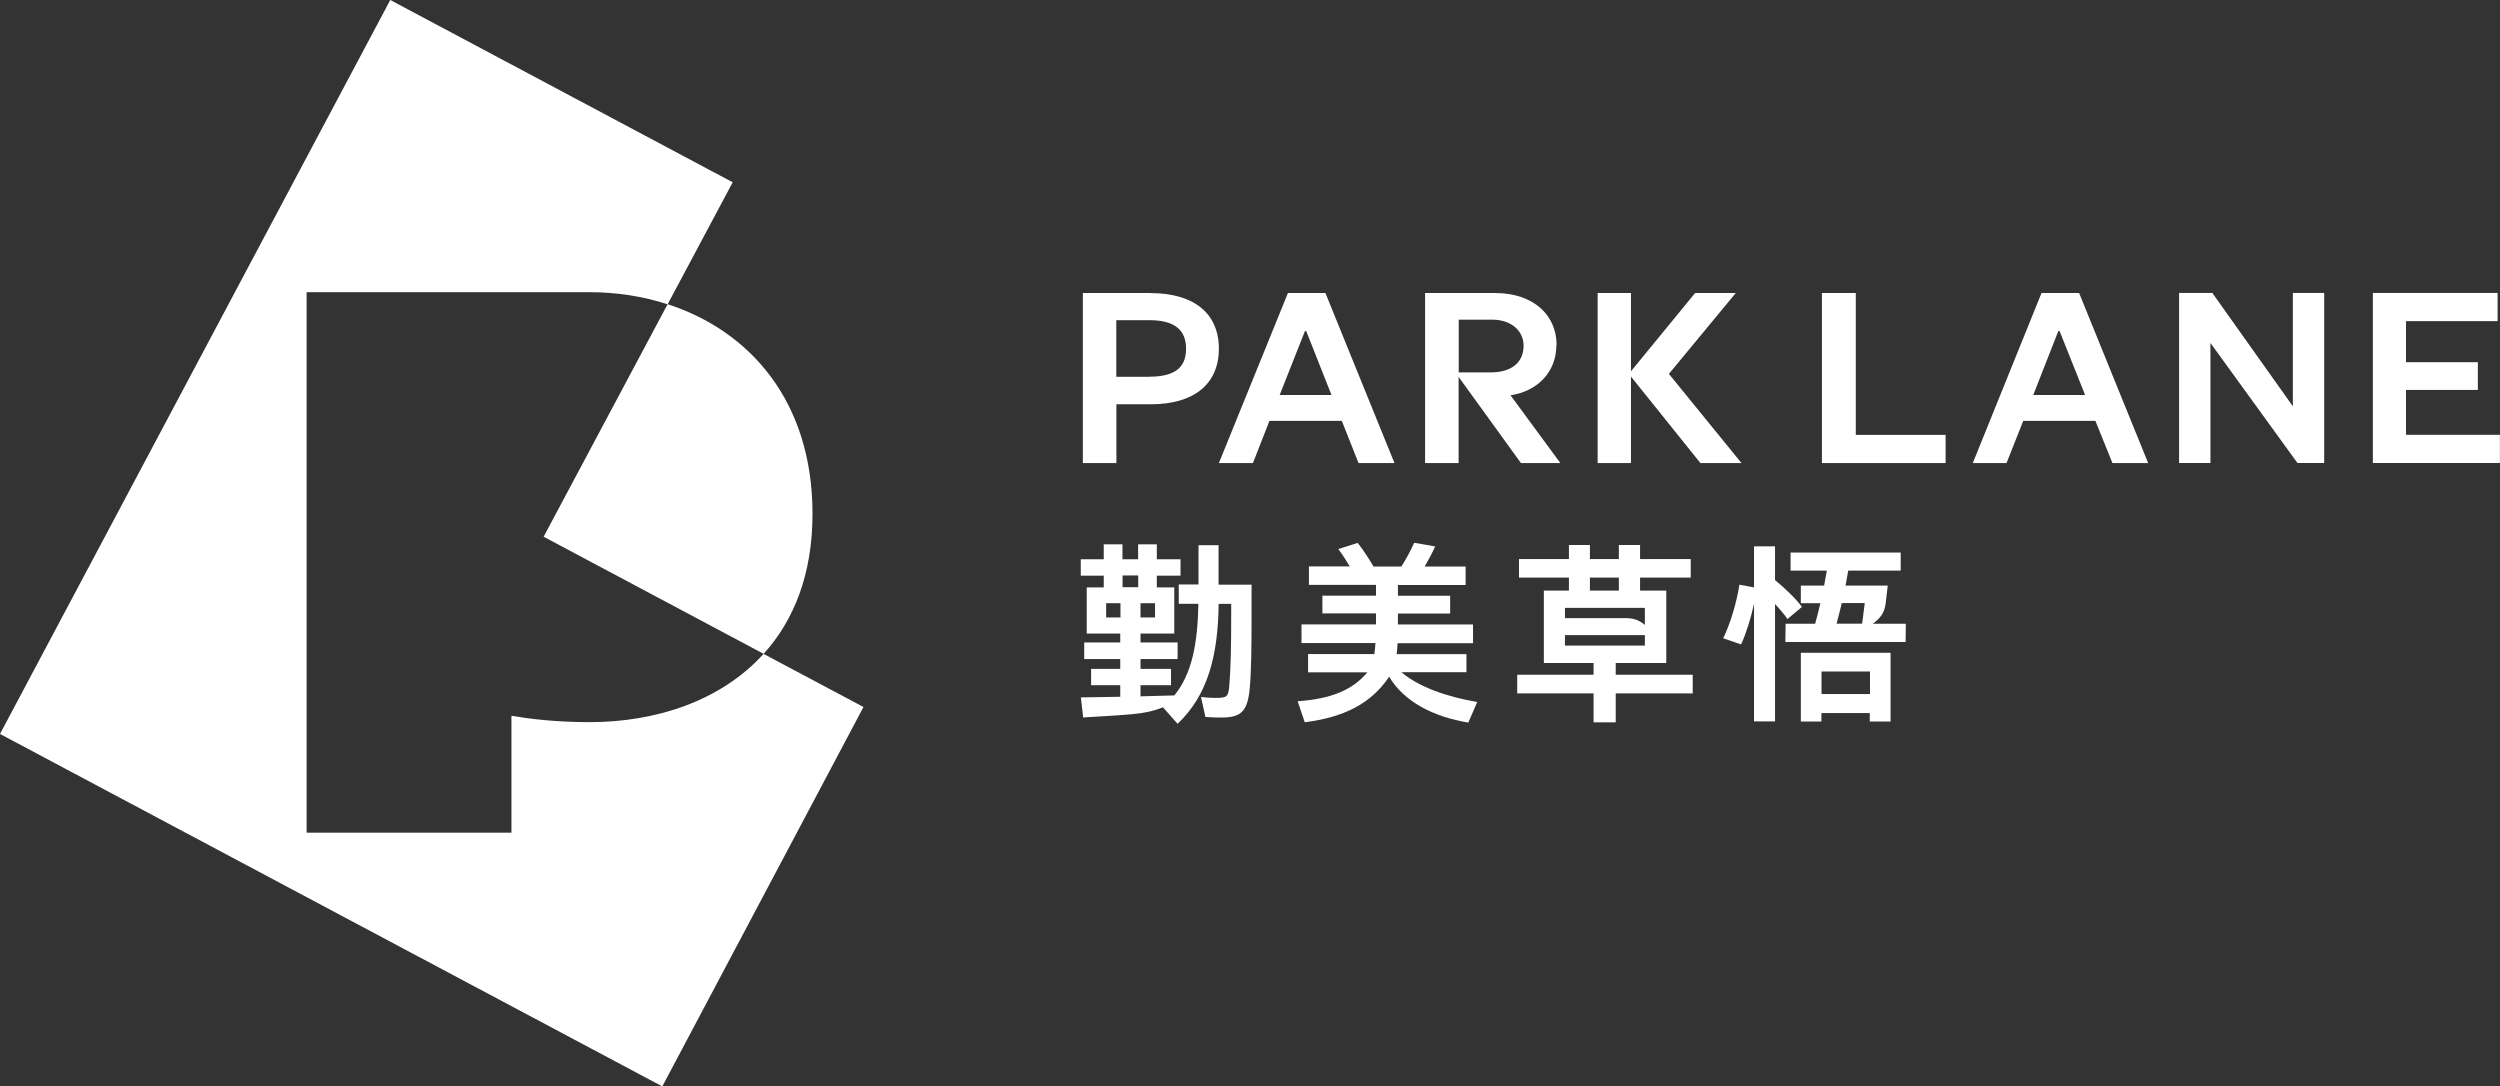
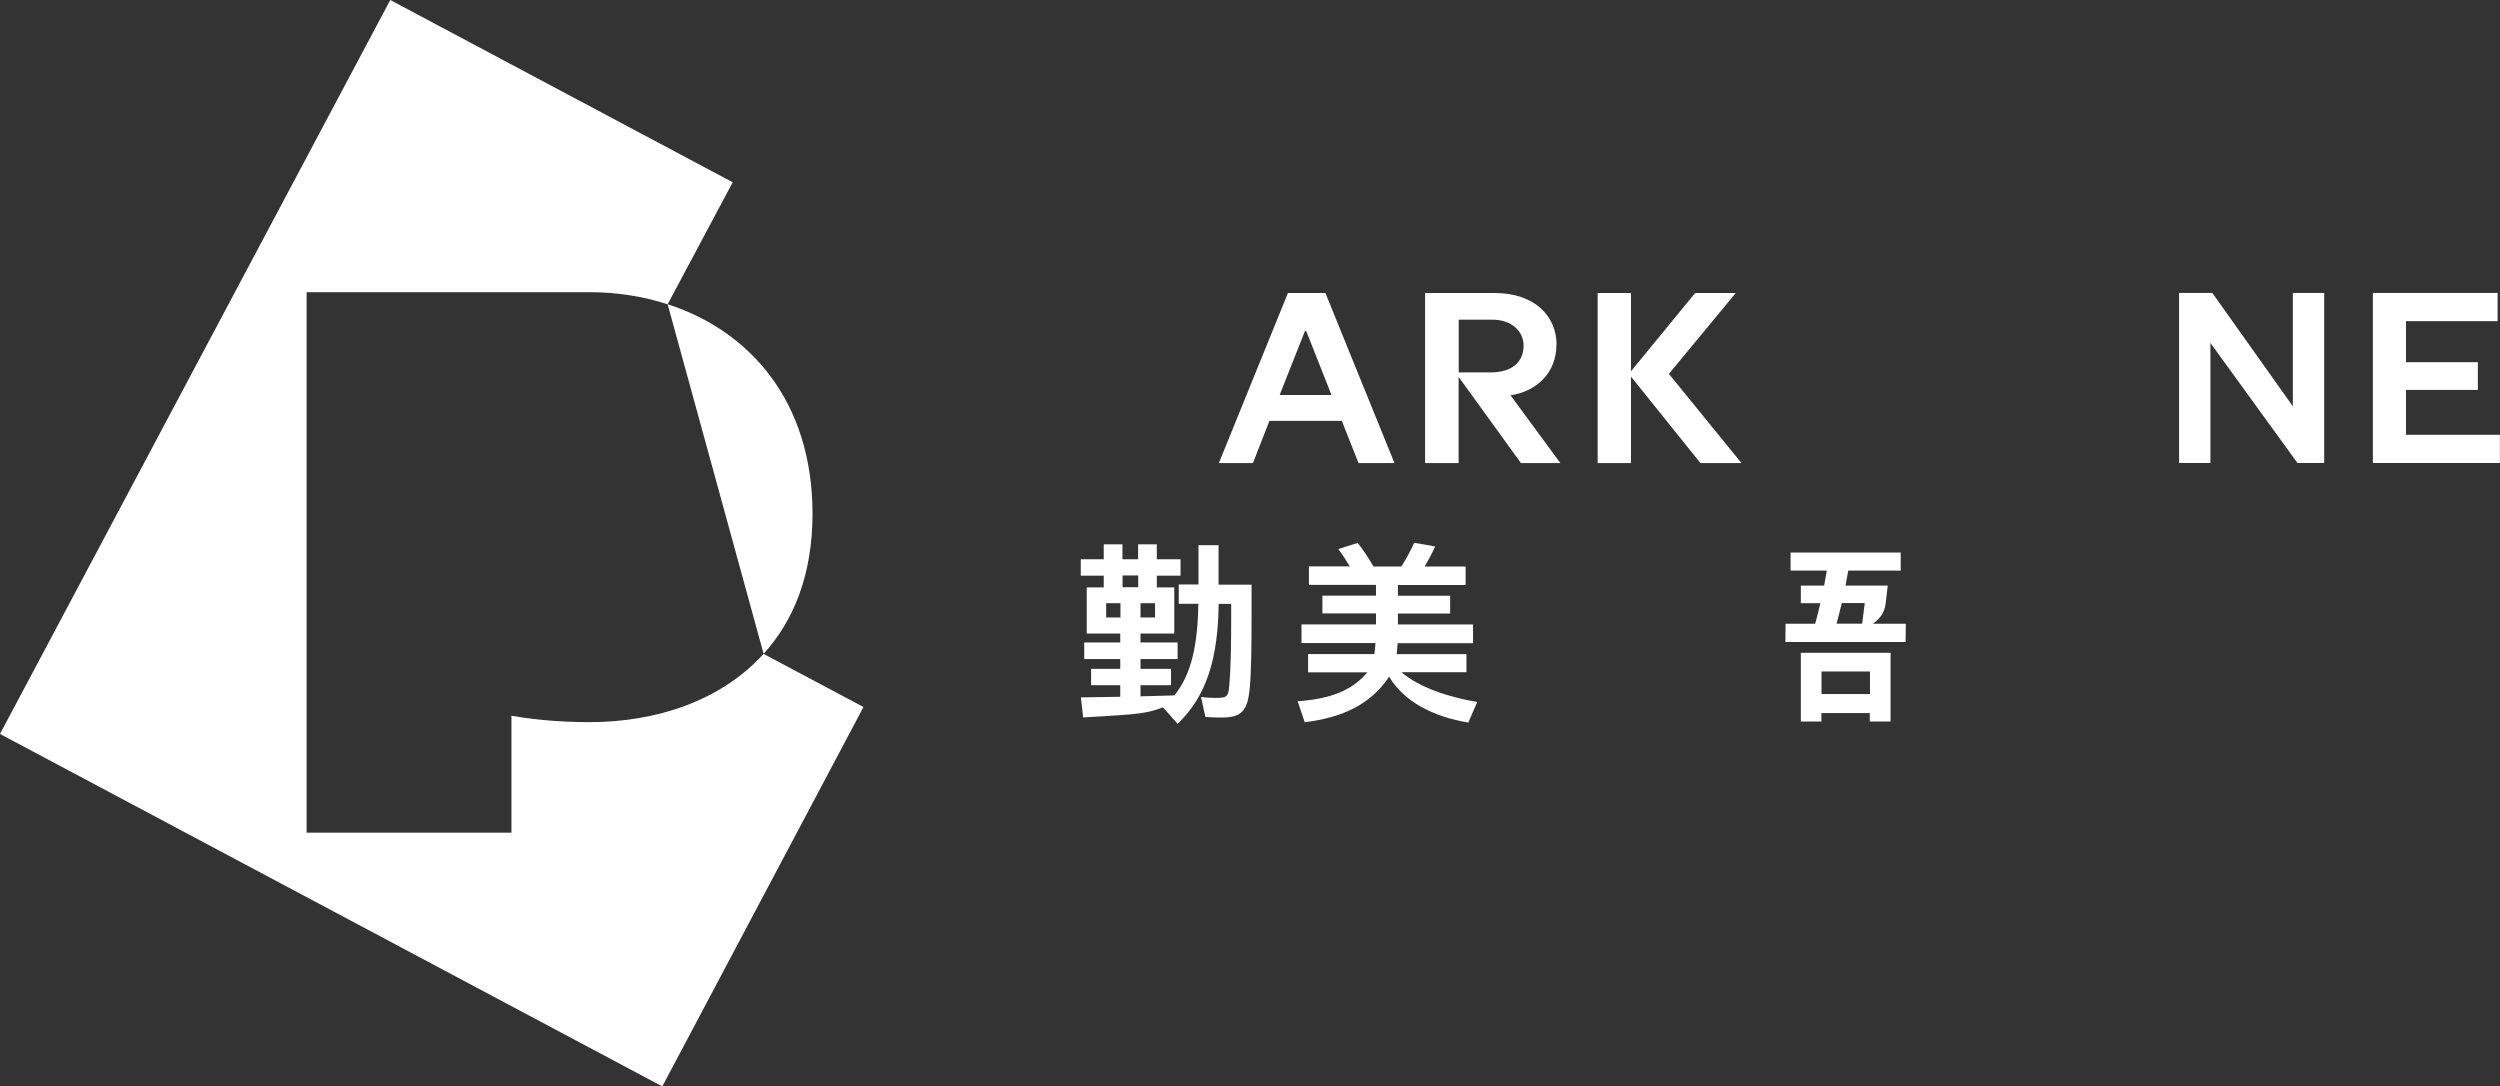
<svg xmlns="http://www.w3.org/2000/svg" id="b" viewBox="0 0 239.32 104">
  <rect x="0" y="0" width="239.32" height="104" fill="#333333" stroke="none" />
  <defs>
    <clipPath id="d">
      <rect width="239.32" height="104" style="fill:none;" />
    </clipPath>
  </defs>
  <g id="c">
    <g style="clip-path:url(#d);">
      <path d="M73.1,62.59c-4.09,4.52-10.33,6.54-16.66,6.54-3.42,0-5.95-.35-7.48-.61v11.19h-19.61V27.97h27.09c2.58,0,5.11.39,7.47,1.16l6.23-11.68L37.36,0,0,70.26l63.4,33.74,19.26-36.32-9.56-5.08h0Z" style="fill:#fff;" />
-       <path d="M73.1,62.59c2.88-3.18,4.68-7.58,4.68-13.4,0-10.81-6.03-17.53-13.87-20.07l-11.87,22.26,21.06,11.21Z" style="fill:#fff;" />
+       <path d="M73.1,62.59c2.88-3.18,4.68-7.58,4.68-13.4,0-10.81-6.03-17.53-13.87-20.07Z" style="fill:#fff;" />
      <path d="M230.32,41.63v-4.3h6.88v-2.66h-6.88v-3.93h8.77v-2.7h-11.94v16.28h12.16v-2.7h-9Z" style="fill:#fff;" />
      <path d="M123.29,28.05l-6.61,16.28h3.26l1.58-4.04h6.93l1.6,4.04h3.44l-6.61-16.28h-3.6ZM122.5,37.81l2.42-6.12h.12l2.42,6.12h-4.96Z" style="fill:#fff;" />
-       <path d="M110.17,28.05h-6.51v16.28h3.21v-5.63h3.3c4.12,0,6.51-1.93,6.51-5.32s-2.4-5.32-6.51-5.32h0ZM110.03,36.07h-3.17v-5.42h3.17c2.47,0,3.51.98,3.51,2.74s-1.04,2.67-3.51,2.67h0Z" style="fill:#fff;" />
      <path d="M166.15,28.05h-3.88l-6.14,7.49v-7.49h-3.19v16.28h3.19v-8.28l6.65,8.28h3.93l-6.95-8.54,6.4-7.74Z" style="fill:#fff;" />
      <path d="M219.48,38.88l-7.7-10.84h-3.18v16.28h3v-11.49l8.33,11.49h2.56v-16.28h-3v10.84Z" style="fill:#fff;" />
-       <path d="M177.64,28.05h-3.23v16.28h11.84v-2.7h-8.6v-13.58Z" style="fill:#fff;" />
-       <path d="M195.43,28.05l-6.58,16.28h3.23l1.6-4.04h6.91l1.63,4.04h3.42l-6.61-16.28h-3.6ZM194.64,37.81l2.4-6.12h.12l2.44,6.12h-4.95Z" style="fill:#fff;" />
      <path d="M149.01,33.03c0-2.82-2.16-4.98-5.91-4.98h-6.68v16.28h3.21v-8.25l5.97,8.25h3.77l-4.77-6.49c2.56-.38,4.39-2.21,4.39-4.81h0ZM139.64,35.65v-5.05h3.21c1.79,0,3,1.05,3,2.49,0,1.58-1.12,2.56-3.16,2.56h-3.05,0Z" style="fill:#fff;" />
-       <path d="M171.11,59.26l1.38-1.16c-.42-.62-1.6-1.79-2.57-2.57v-3.23h-2.01v3.93l-1.4-.26c-.26,1.66-.83,3.64-1.55,5.13l1.71.59c.51-1.11.94-2.53,1.24-3.9v11.27h2.01v-11.24c.49.52.93,1.05,1.18,1.43h0Z" style="fill:#fff;" />
      <path d="M179.28,59.71c.77-.55,1.13-1.12,1.23-1.95l.2-1.7h-4.04c.09-.48.18-.96.26-1.44h5.02v-1.73h-10.54v1.73h3.47c-.08.48-.17.96-.26,1.44h-2.23v1.68h1.87c-.15.66-.32,1.32-.5,1.97h-2.83l-.02,1.75h11.51l.02-1.75h-3.15ZM176.32,57.73h2.19l-.25,1.97h-2.45c.18-.65.34-1.32.5-1.97Z" style="fill:#fff;" />
      <path d="M172.39,62.49v6.58h1.97v-.81h4.63v.81h1.99v-6.58h-8.6,0ZM174.37,66.44v-2.16h4.64v2.16h-4.64Z" style="fill:#fff;" />
-       <path d="M154.67,63.47h4.84v-6.93h-2.51v-1.25h4.85v-1.77h-4.85v-1.35h-2.03v1.35h-2.77v-1.35h-2.01v1.35h-4.78v1.77h4.78v1.25h-2.4v6.93h4.76v1.12h-7.31v1.79h7.31v2.77h2.12v-2.77h7.37v-1.79h-7.37v-1.12h0ZM152.2,55.29h2.77v1.25h-2.77v-1.25ZM157.46,58.19v1.63c-.69-.56-1.19-.65-2.02-.65h-5.63v-.98h7.65ZM149.81,60.8h7.65v1h-7.65v-1Z" style="fill:#fff;" />
      <path d="M140.38,64.37v-1.75h-6.68c.04-.34.07-.69.09-1.05h7.22v-1.79h-7.19v-1.05h5v-1.7h-5v-1.03h6.48v-1.77h-3.92c.34-.58.68-1.21,1.01-1.92l-2.01-.35c-.36.79-.77,1.55-1.23,2.27h-2.67c-.45-.78-.97-1.57-1.51-2.26l-1.86.59c.4.52.76,1.09,1.1,1.66h-3.91v1.77h6.42v1.03h-5.13v1.7h5.13v1.05h-7.13v1.79h7.08c-.02.36-.06.71-.11,1.05h-6.34v1.75h5.68c-1.45,1.71-3.47,2.54-6.68,2.77l.68,2.01c3.7-.47,6.32-1.74,8.08-4.36,1.41,2.38,4.24,3.85,7.58,4.39l.85-1.97c-2.83-.48-5.57-1.41-7.25-2.85h6.21Z" style="fill:#fff;" />
      <path d="M116.69,52.19h-1.96v3.76h-1.89v1.85h1.88c-.07,3.83-.62,6.7-2.3,8.77-1.03.03-2.13.06-3.24.09v-1.07h2.92v-1.56h-2.92v-.94h3.55v-1.59h-3.55v-.85h3.23v-4.42h-1.67v-1.12h2.27v-1.57h-2.27v-1.43h-1.79v1.43h-1.5v-1.43h-1.79v1.43h-2.2v1.57h2.2v1.12h-1.63v4.42h3.21v.85h-3.45v1.59h3.45v.94h-2.79v1.56h2.79v1.11c-1.3.02-2.58.04-3.77.06l.22,1.92c1.72-.11,3.23-.18,4.66-.31,1.14-.1,2.02-.28,2.98-.66l1.4,1.58c2.79-2.66,3.87-6.29,3.93-11.48h1.2v1.18c0,2.74-.04,5.01-.18,6.62-.09,1.12-.22,1.2-1.39,1.2-.44,0-.87-.04-1.32-.09l.42,1.91c.5.04,1,.06,1.5.06,1.9,0,2.55-.55,2.75-2.86.15-1.63.17-4.22.17-7.03v-2.83h-3.16v-3.76h.02ZM110.57,59.11h-1.39v-1.37h1.39v1.37ZM107.46,55.09h1.5v1.12h-1.5v-1.12ZM105.89,59.11v-1.37h1.37v1.37h-1.37Z" style="fill:#fff;" />
    </g>
  </g>
</svg>